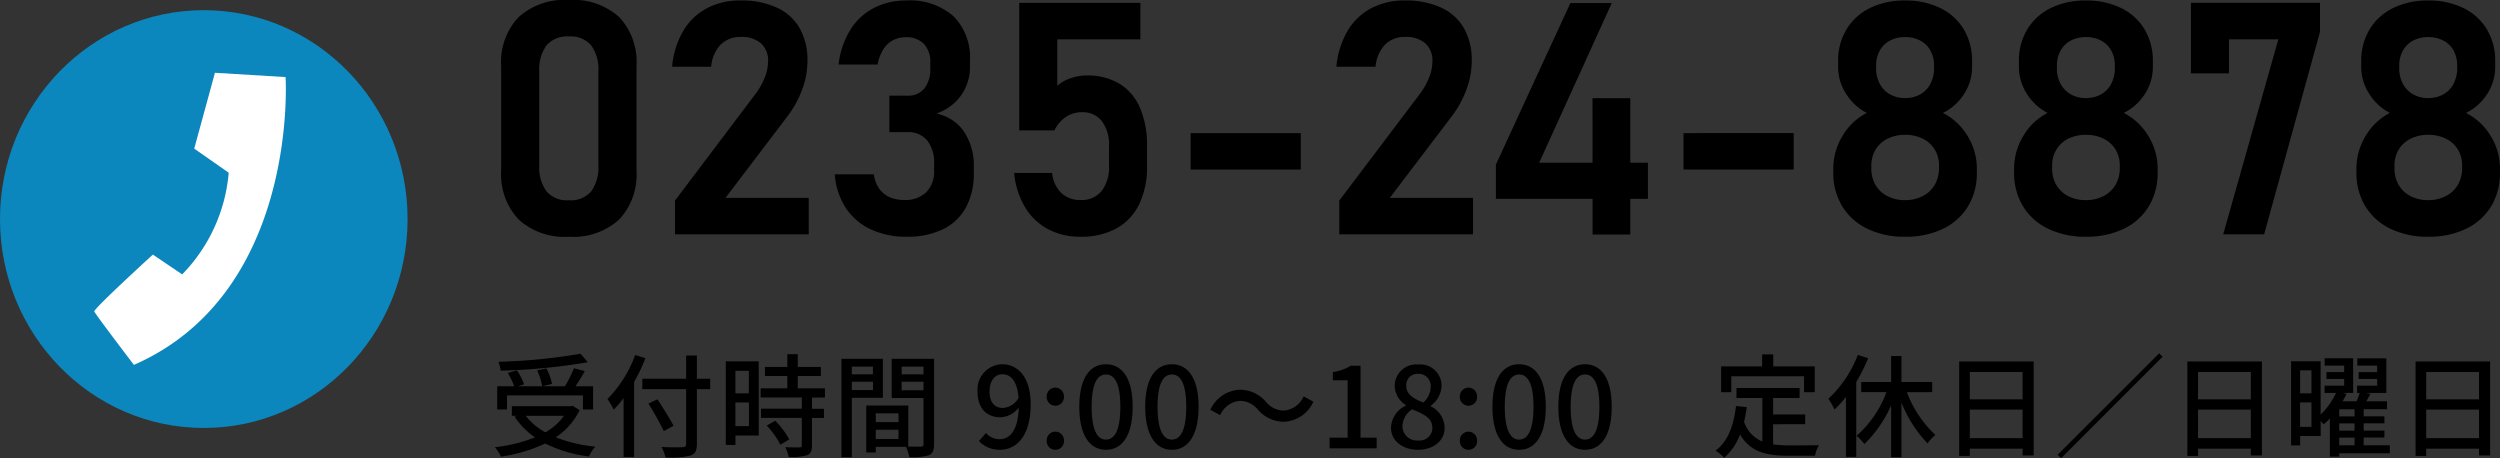
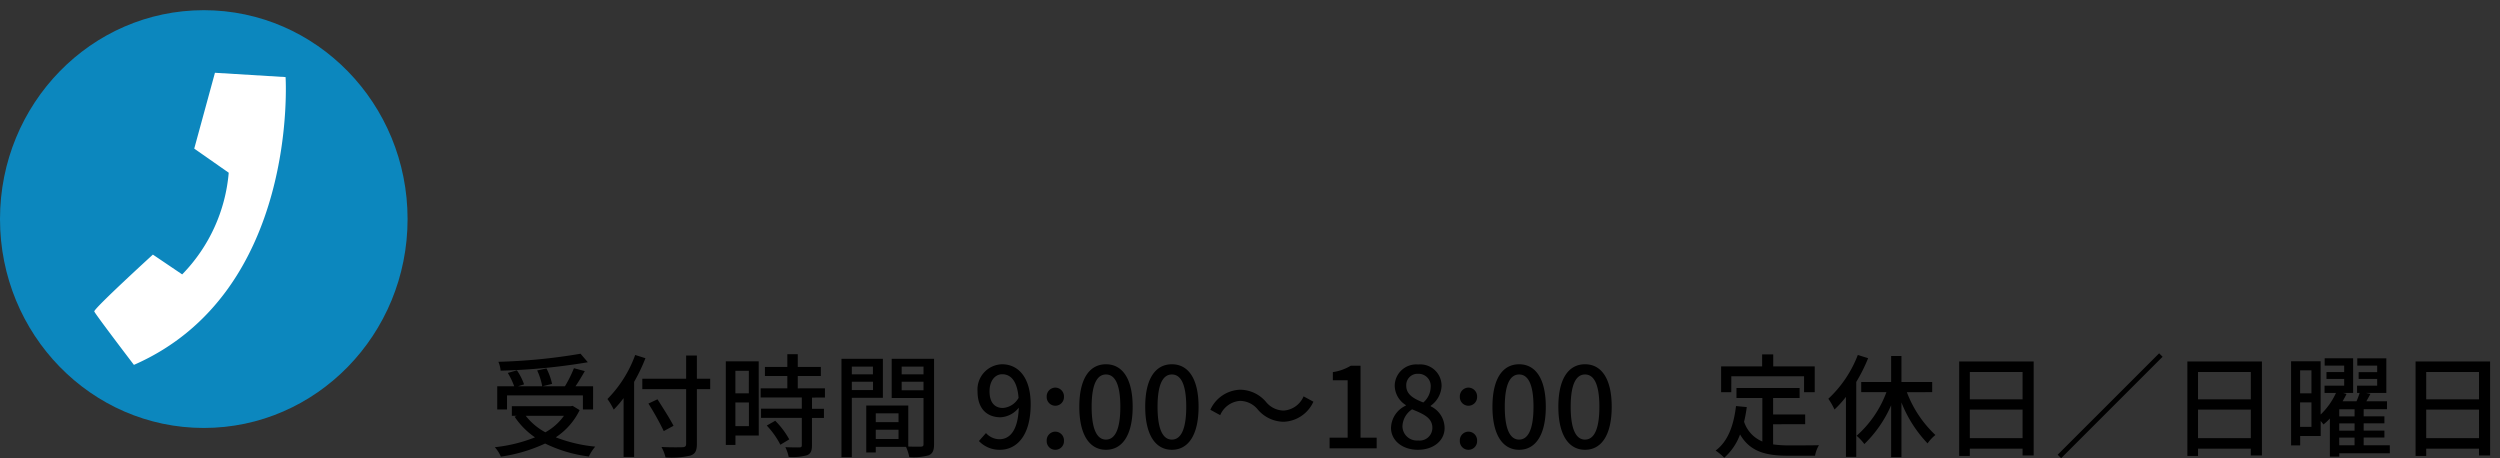
<svg xmlns="http://www.w3.org/2000/svg" width="245.355" height="44.968" viewBox="0 0 245.355 44.968">
  <rect x="0" y="0" width="245.355" height="44.968" fill="#333333" stroke="none" />
  <defs>
    <clipPath id="clip-path">
      <rect id="長方形_12961" data-name="長方形 12961" width="18.803" height="28.667" fill="#fff" />
    </clipPath>
  </defs>
  <g id="header_tel" transform="translate(-1175 -49)">
-     <path id="パス_50660" data-name="パス 50660" d="M8.828.234A6.663,6.663,0,0,1,3.883-1.477a6.443,6.443,0,0,1-1.7-4.742V-16.547a6.415,6.415,0,0,1,1.7-4.758A6.705,6.705,0,0,1,8.828-23a6.714,6.714,0,0,1,4.953,1.688,6.445,6.445,0,0,1,1.688,4.766V-6.219a6.433,6.433,0,0,1-1.7,4.758A6.7,6.7,0,0,1,8.828.234Zm0-3.578a2.647,2.647,0,0,0,2.2-.883,4,4,0,0,0,.7-2.539V-16a4,4,0,0,0-.7-2.539,2.647,2.647,0,0,0-2.2-.883,2.647,2.647,0,0,0-2.2.883A4,4,0,0,0,5.922-16v9.234a3.963,3.963,0,0,0,.711,2.539A2.651,2.651,0,0,0,8.828-3.344Zm10.416.031L27.1-13.719a6.858,6.858,0,0,0,.945-1.648,4.342,4.342,0,0,0,.336-1.586v-.031a2.252,2.252,0,0,0-.7-1.766,2.857,2.857,0,0,0-1.977-.625,2.673,2.673,0,0,0-1.977.758,3.553,3.553,0,0,0-.93,2.148v.016H18.963v-.016a8.447,8.447,0,0,1,1.094-3.5,5.909,5.909,0,0,1,2.313-2.219,6.94,6.94,0,0,1,3.313-.766,8.289,8.289,0,0,1,3.555.7,4.938,4.938,0,0,1,2.242,2.023,6.312,6.312,0,0,1,.766,3.2v.016a8.1,8.1,0,0,1-.516,2.789,10.056,10.056,0,0,1-1.453,2.648l-6.078,8h8.172V0H19.244ZM41.972.234a8.109,8.109,0,0,1-3.516-.727,5.926,5.926,0,0,1-2.445-2.1,6.975,6.975,0,0,1-1.086-3.3h3.844A3.06,3.06,0,0,0,39.277-4.5a2.492,2.492,0,0,0,1.016.844,3.457,3.457,0,0,0,1.445.281,2.938,2.938,0,0,0,2.172-.766,2.894,2.894,0,0,0,.766-2.141v-.609A3.542,3.542,0,0,0,44-9.211a2.383,2.383,0,0,0-1.945-.82H40.285v-3.578H42.05a2.045,2.045,0,0,0,1.664-.7A3.016,3.016,0,0,0,44.3-16.3v-.547a2.542,2.542,0,0,0-.633-1.852,2.386,2.386,0,0,0-1.789-.648,2.636,2.636,0,0,0-1.25.3,2.508,2.508,0,0,0-.945.9,4.259,4.259,0,0,0-.555,1.477H35.3a8.2,8.2,0,0,1,1.148-3.391,5.956,5.956,0,0,1,2.313-2.156,6.83,6.83,0,0,1,3.2-.734,6.443,6.443,0,0,1,4.609,1.539,5.727,5.727,0,0,1,1.625,4.367v.531a4.834,4.834,0,0,1-.859,2.859,4.979,4.979,0,0,1-2.437,1.8,4.313,4.313,0,0,1,2.711,1.773,6.037,6.037,0,0,1,.961,3.523v.531a6.941,6.941,0,0,1-.773,3.391A5.085,5.085,0,0,1,45.543-.5,7.95,7.95,0,0,1,41.972.234Zm17.056,0a6.644,6.644,0,0,1-3.164-.742,5.8,5.8,0,0,1-2.258-2.148,8.09,8.09,0,0,1-1.078-3.359v-.016h3.734v.016a3.109,3.109,0,0,0,.891,1.945,2.659,2.659,0,0,0,1.906.7,2.511,2.511,0,0,0,2.055-.883,3.794,3.794,0,0,0,.727-2.477V-8.641a3.88,3.88,0,0,0-.7-2.469,2.361,2.361,0,0,0-1.961-.875,2.782,2.782,0,0,0-1.578.469A3.32,3.32,0,0,0,56.482-10.2H53.029V-22.719H64.919v3.578H56.763v4.563a3.839,3.839,0,0,1,1.328-.75,4.873,4.873,0,0,1,1.578-.266,6.023,6.023,0,0,1,3.2.813,5.1,5.1,0,0,1,2.016,2.375,9.317,9.317,0,0,1,.688,3.766v1.906a8.488,8.488,0,0,1-.766,3.766A5.355,5.355,0,0,1,62.576-.586,7.171,7.171,0,0,1,59.029.234ZM80.663-9.937v3.578H69.851V-9.937Zm3.775,6.625L92.3-13.719a6.858,6.858,0,0,0,.945-1.648,4.342,4.342,0,0,0,.336-1.586v-.031a2.252,2.252,0,0,0-.7-1.766,2.857,2.857,0,0,0-1.977-.625,2.673,2.673,0,0,0-1.977.758A3.553,3.553,0,0,0,88-16.469v.016H84.158v-.016a8.447,8.447,0,0,1,1.094-3.5,5.909,5.909,0,0,1,2.313-2.219,6.94,6.94,0,0,1,3.313-.766,8.289,8.289,0,0,1,3.555.7,4.938,4.938,0,0,1,2.242,2.023,6.312,6.312,0,0,1,.766,3.2v.016a8.1,8.1,0,0,1-.516,2.789,10.056,10.056,0,0,1-1.453,2.648l-6.078,8h8.172V0H84.439ZM99.808-6.844,107.12-22.7h4.063L104.058-7.031H114.73v3.547H99.808Zm9.484-6.516H113V.016h-3.7Zm19.744,3.422v3.578H118.224V-9.937ZM139.968.234a8.316,8.316,0,0,1-3.7-.781A5.824,5.824,0,0,1,133.8-2.758a6.232,6.232,0,0,1-.875-3.32v-.375a6.13,6.13,0,0,1,.9-3.2,5.891,5.891,0,0,1,2.383-2.266,5.191,5.191,0,0,1-2.039-1.891,4.835,4.835,0,0,1-.773-2.609v-.562a5.918,5.918,0,0,1,.82-3.133,5.512,5.512,0,0,1,2.3-2.094,7.627,7.627,0,0,1,3.453-.742,7.677,7.677,0,0,1,3.461.742,5.451,5.451,0,0,1,2.3,2.094,5.962,5.962,0,0,1,.813,3.133v.563a4.813,4.813,0,0,1-.781,2.633,5.1,5.1,0,0,1-2.078,1.867,6.015,6.015,0,0,1,2.422,2.273,6.05,6.05,0,0,1,.906,3.2v.375a6.275,6.275,0,0,1-.867,3.32,5.764,5.764,0,0,1-2.469,2.211A8.366,8.366,0,0,1,139.968.234Zm0-3.594a3.688,3.688,0,0,0,1.742-.4,2.868,2.868,0,0,0,1.172-1.109,3.215,3.215,0,0,0,.414-1.648v-.219a2.988,2.988,0,0,0-.414-1.586,2.841,2.841,0,0,0-1.164-1.062,3.8,3.8,0,0,0-1.75-.383,3.764,3.764,0,0,0-1.734.383,2.824,2.824,0,0,0-1.164,1.07,3.029,3.029,0,0,0-.414,1.594v.234a3.173,3.173,0,0,0,.414,1.641,2.844,2.844,0,0,0,1.164,1.094A3.7,3.7,0,0,0,139.968-3.359Zm0-10.016a2.976,2.976,0,0,0,1.492-.367,2.5,2.5,0,0,0,1-1.039,3.323,3.323,0,0,0,.352-1.562v-.219a3,3,0,0,0-.352-1.469,2.4,2.4,0,0,0-1-.984,3.138,3.138,0,0,0-1.492-.344,3.092,3.092,0,0,0-1.484.344,2.459,2.459,0,0,0-1,.984,2.983,2.983,0,0,0-.359,1.484v.234a3.184,3.184,0,0,0,.359,1.539,2.576,2.576,0,0,0,1,1.031A2.932,2.932,0,0,0,139.968-13.375ZM157.712.234a8.316,8.316,0,0,1-3.7-.781,5.824,5.824,0,0,1-2.469-2.211,6.232,6.232,0,0,1-.875-3.32v-.375a6.13,6.13,0,0,1,.9-3.2,5.891,5.891,0,0,1,2.383-2.266,5.191,5.191,0,0,1-2.039-1.891,4.835,4.835,0,0,1-.773-2.609v-.562a5.918,5.918,0,0,1,.82-3.133,5.512,5.512,0,0,1,2.3-2.094,7.627,7.627,0,0,1,3.453-.742,7.677,7.677,0,0,1,3.461.742,5.451,5.451,0,0,1,2.3,2.094,5.962,5.962,0,0,1,.813,3.133v.563a4.813,4.813,0,0,1-.781,2.633,5.1,5.1,0,0,1-2.078,1.867,6.015,6.015,0,0,1,2.422,2.273,6.05,6.05,0,0,1,.906,3.2v.375a6.275,6.275,0,0,1-.867,3.32,5.764,5.764,0,0,1-2.469,2.211A8.366,8.366,0,0,1,157.712.234Zm0-3.594a3.688,3.688,0,0,0,1.742-.4,2.868,2.868,0,0,0,1.172-1.109,3.215,3.215,0,0,0,.414-1.648v-.219a2.988,2.988,0,0,0-.414-1.586,2.841,2.841,0,0,0-1.164-1.062,3.8,3.8,0,0,0-1.75-.383,3.764,3.764,0,0,0-1.734.383,2.824,2.824,0,0,0-1.164,1.07,3.029,3.029,0,0,0-.414,1.594v.234a3.173,3.173,0,0,0,.414,1.641,2.844,2.844,0,0,0,1.164,1.094A3.7,3.7,0,0,0,157.712-3.359Zm0-10.016a2.976,2.976,0,0,0,1.492-.367,2.5,2.5,0,0,0,1-1.039,3.323,3.323,0,0,0,.352-1.562v-.219a3,3,0,0,0-.352-1.469,2.4,2.4,0,0,0-1-.984,3.138,3.138,0,0,0-1.492-.344,3.092,3.092,0,0,0-1.484.344,2.459,2.459,0,0,0-1,.984,2.983,2.983,0,0,0-.359,1.484v.234a3.184,3.184,0,0,0,.359,1.539,2.576,2.576,0,0,0,1,1.031A2.932,2.932,0,0,0,157.712-13.375Zm22.978-6.5L175.206,0H171.19L176.6-19.141h-4.844V-15.8h-3.734v-6.922H180.69ZM191.309.234a8.316,8.316,0,0,1-3.7-.781,5.824,5.824,0,0,1-2.469-2.211,6.232,6.232,0,0,1-.875-3.32v-.375a6.13,6.13,0,0,1,.9-3.2,5.891,5.891,0,0,1,2.383-2.266,5.191,5.191,0,0,1-2.039-1.891,4.835,4.835,0,0,1-.773-2.609v-.562a5.918,5.918,0,0,1,.82-3.133,5.512,5.512,0,0,1,2.3-2.094,7.627,7.627,0,0,1,3.453-.742,7.677,7.677,0,0,1,3.461.742,5.451,5.451,0,0,1,2.3,2.094,5.962,5.962,0,0,1,.813,3.133v.563a4.813,4.813,0,0,1-.781,2.633,5.1,5.1,0,0,1-2.078,1.867,6.015,6.015,0,0,1,2.422,2.273,6.05,6.05,0,0,1,.906,3.2v.375a6.275,6.275,0,0,1-.867,3.32A5.764,5.764,0,0,1,195.02-.547,8.366,8.366,0,0,1,191.309.234Zm0-3.594a3.688,3.688,0,0,0,1.742-.4,2.868,2.868,0,0,0,1.172-1.109,3.215,3.215,0,0,0,.414-1.648v-.219a2.988,2.988,0,0,0-.414-1.586,2.841,2.841,0,0,0-1.164-1.062,3.8,3.8,0,0,0-1.75-.383,3.764,3.764,0,0,0-1.734.383,2.824,2.824,0,0,0-1.164,1.07A3.029,3.029,0,0,0,188-6.719v.234a3.173,3.173,0,0,0,.414,1.641,2.844,2.844,0,0,0,1.164,1.094A3.7,3.7,0,0,0,191.309-3.359Zm0-10.016a2.976,2.976,0,0,0,1.492-.367,2.5,2.5,0,0,0,1-1.039,3.323,3.323,0,0,0,.352-1.562v-.219a3,3,0,0,0-.352-1.469,2.4,2.4,0,0,0-1-.984,3.138,3.138,0,0,0-1.492-.344,3.092,3.092,0,0,0-1.484.344,2.459,2.459,0,0,0-1,.984,2.983,2.983,0,0,0-.359,1.484v.234a3.184,3.184,0,0,0,.359,1.539,2.576,2.576,0,0,0,1,1.031A2.932,2.932,0,0,0,191.309-13.375Z" transform="translate(1222 72)" />
    <path id="パス_50661" data-name="パス 50661" d="M8.976-9.284a56.552,56.552,0,0,1-8.063.792,2.885,2.885,0,0,1,.22.869,59.461,59.461,0,0,0,8.558-.825ZM1.76-5.192H9.207v1.375h1V-6.094H8.481c.308-.44.627-.99.913-1.485L8.327-7.865a12.056,12.056,0,0,1-.88,1.771H5.258l.924-.231a6.243,6.243,0,0,0-.55-1.518l-.913.2a6.272,6.272,0,0,1,.495,1.551H2.838l.594-.187a5.829,5.829,0,0,0-.7-1.375L1.837-7.4a7.445,7.445,0,0,1,.627,1.309H.8v2.277H1.76Zm5.588,2A5.536,5.536,0,0,1,5.522-1.573,6.084,6.084,0,0,1,3.6-3.19ZM8.2-4.169l-.187.033H2.233v.946h.473l-.2.088a7.456,7.456,0,0,0,2,2.024A14.945,14.945,0,0,1,.561-.11a3.225,3.225,0,0,1,.594.924A15.379,15.379,0,0,0,5.5-.473,13.538,13.538,0,0,0,9.79.8a4.43,4.43,0,0,1,.627-.968,14.5,14.5,0,0,1-3.872-.913A6.726,6.726,0,0,0,8.888-3.751Zm6.138-4.994A11.9,11.9,0,0,1,11.616-4.84,6.99,6.99,0,0,1,12.232-3.8,10.025,10.025,0,0,0,13.2-4.928V.847h1.034v-7.37a17.248,17.248,0,0,0,1.111-2.321ZM21.7-6.831H20.394V-9.108H19.338v2.277h-4.3v1.023h4.3V-.44c0,.242-.1.319-.352.33s-1.177.022-2.068-.022a4.182,4.182,0,0,1,.4,1.023A8.276,8.276,0,0,0,19.745.715c.462-.154.649-.44.649-1.155V-5.808H21.7Zm-3.6,4.62c-.33-.66-1.045-1.771-1.573-2.6l-.891.418a27.37,27.37,0,0,1,1.507,2.7Zm7.392-5.4V-5.4h-1.32V-7.612Zm-1.32,5.434V-4.5H25.5v2.321Zm2.288-6.358H23.232v8.2h.946v-.924h2.288Zm.792,6.3A8.159,8.159,0,0,1,28.589-.352l.869-.528a8.1,8.1,0,0,0-1.375-1.826Zm5.709-2.75v-.9H30.294V-7.1H32.56v-.891H30.294V-9.24H29.271v1.254h-2.2V-7.1h2.2v1.21H26.653v.9H30.69v1.1h-4v.9h4V-.3c0,.154-.055.2-.231.209s-.77,0-1.386-.022a3.808,3.808,0,0,1,.33.957,5.409,5.409,0,0,0,1.8-.165c.363-.154.484-.429.484-.957V-2.981h1.177v-.9H31.691v-1.1Zm4.708-3.036v.759H35.6v-.759ZM35.6-5.72v-.814h2.079v.814Zm3.047.759V-8.789H34.584V.869H35.6v-5.83ZM40.491-5.7v-.836h2.145V-5.7Zm2.145-2.321v.759H40.491v-.759ZM37.95-.913v-.913h2.233v.913Zm2.233-2.519v.858H37.95v-.858ZM43.67-8.789H39.512v3.85h3.124V-.418c0,.187-.055.242-.253.253-.176,0-.7.011-1.243-.011V-4.2H37.015V.407h.935v-.55h2.97a4.582,4.582,0,0,1,.319,1A5.568,5.568,0,0,0,43.153.682c.4-.176.517-.506.517-1.089Zm5.445,3.2c0-1.056.55-1.683,1.243-1.683.88,0,1.485.726,1.606,2.321a1.924,1.924,0,0,1-1.54.99C49.577-3.96,49.115-4.554,49.115-5.588ZM50.138.143c1.562,0,3.014-1.276,3.014-4.466,0-2.684-1.254-3.927-2.805-3.927a2.476,2.476,0,0,0-2.409,2.662c0,1.694.913,2.541,2.266,2.541a2.434,2.434,0,0,0,1.782-.946c-.077,2.31-.924,3.1-1.9,3.1a1.8,1.8,0,0,1-1.32-.605l-.693.781A2.778,2.778,0,0,0,50.138.143ZM55.572-4.18a.848.848,0,0,0,.847-.88.861.861,0,0,0-.847-.9.861.861,0,0,0-.847.9A.848.848,0,0,0,55.572-4.18Zm0,4.323a.842.842,0,0,0,.847-.88.854.854,0,0,0-.847-.9.854.854,0,0,0-.847.9A.842.842,0,0,0,55.572.143Zm4.972,0c1.584,0,2.618-1.408,2.618-4.224,0-2.794-1.034-4.169-2.618-4.169s-2.618,1.364-2.618,4.169S58.96.143,60.544.143Zm0-1c-.825,0-1.408-.88-1.408-3.223,0-2.321.583-3.168,1.408-3.168s1.408.847,1.408,3.168C61.952-1.738,61.369-.858,60.544-.858Zm6.468,1c1.584,0,2.618-1.408,2.618-4.224,0-2.794-1.034-4.169-2.618-4.169s-2.618,1.364-2.618,4.169S65.428.143,67.012.143Zm0-1c-.825,0-1.408-.88-1.408-3.223,0-2.321.583-3.168,1.408-3.168S68.42-6.4,68.42-4.081C68.42-1.738,67.837-.858,67.012-.858ZM75.449-3.8A3.37,3.37,0,0,0,77.99-2.607,3.34,3.34,0,0,0,80.9-4.576L79.937-5.1A2.294,2.294,0,0,1,78-3.707a2.275,2.275,0,0,1-1.76-.858A3.37,3.37,0,0,0,73.7-5.753a3.34,3.34,0,0,0-2.915,1.969l.968.528a2.294,2.294,0,0,1,1.936-1.4A2.275,2.275,0,0,1,75.449-3.8ZM82.489,0h4.62V-1.045H85.525V-8.107h-.957a4.761,4.761,0,0,1-1.76.627v.8H84.26v5.632H82.489Zm8.668.143c1.562,0,2.618-.924,2.618-2.123a2.366,2.366,0,0,0-1.364-2.145V-4.18a2.516,2.516,0,0,0,1.067-1.9A2.09,2.09,0,0,0,91.19-8.228a2.115,2.115,0,0,0-2.31,2.09,2.289,2.289,0,0,0,1.089,1.892v.055a2.48,2.48,0,0,0-1.452,2.178C88.517-.759,89.639.143,91.157.143ZM91.685-4.5c-.9-.352-1.672-.759-1.672-1.639a1.109,1.109,0,0,1,1.155-1.177,1.2,1.2,0,0,1,1.243,1.309A2.05,2.05,0,0,1,91.685-4.5ZM91.179-.77a1.417,1.417,0,0,1-1.54-1.364,2.065,2.065,0,0,1,.946-1.694c1.1.451,1.991.825,1.991,1.815A1.247,1.247,0,0,1,91.179-.77Zm4.939-3.41a.848.848,0,0,0,.847-.88.861.861,0,0,0-.847-.9.861.861,0,0,0-.847.9A.848.848,0,0,0,96.118-4.18Zm0,4.323a.842.842,0,0,0,.847-.88.854.854,0,0,0-.847-.9.854.854,0,0,0-.847.9A.842.842,0,0,0,96.118.143Zm4.972,0c1.584,0,2.618-1.408,2.618-4.224,0-2.794-1.034-4.169-2.618-4.169s-2.618,1.364-2.618,4.169S99.506.143,101.09.143Zm0-1c-.825,0-1.408-.88-1.408-3.223,0-2.321.583-3.168,1.408-3.168S102.5-6.4,102.5-4.081C102.5-1.738,101.915-.858,101.09-.858Zm6.468,1c1.584,0,2.618-1.408,2.618-4.224,0-2.794-1.034-4.169-2.618-4.169s-2.618,1.364-2.618,4.169S105.974.143,107.558.143Zm0-1c-.825,0-1.408-.88-1.408-3.223,0-2.321.583-3.168,1.408-3.168s1.408.847,1.408,3.168C108.966-1.738,108.383-.858,107.558-.858Z" transform="translate(1223 93)" />
-     <path id="パス_50662" data-name="パス 50662" d="M1.914-7.073H9.053v1.562H10.1v-2.53H6.028V-9.218H4.939v1.177H.913v2.53h1Zm4.1,4.708H9.163v-.957H6.017V-4.939h2.6v-.979H2.42v.979H4.961V-.671A3.149,3.149,0,0,1,3.168-2.607a13.452,13.452,0,0,0,.264-1.441l-1.056-.1C2.145-2.222,1.584-.682.374.22a5.533,5.533,0,0,1,.847.7A5.6,5.6,0,0,0,2.772-1.364C3.773.363,5.357.726,7.513.726h2.618a3.085,3.085,0,0,1,.385-1.034c-.627.022-2.475.022-2.948.022a11.493,11.493,0,0,1-1.551-.1Zm8.316-6.8a11.453,11.453,0,0,1-2.893,4.3,6.842,6.842,0,0,1,.605,1.056,10.3,10.3,0,0,0,1.122-1.243V.836h1.012V-6.512a16.476,16.476,0,0,0,1.166-2.332Zm7.3,3.652v-1H18.612V-9.064H17.6v2.552H14.663v1h2.475a10.6,10.6,0,0,1-2.926,4.279,4.829,4.829,0,0,1,.759.814A11.949,11.949,0,0,0,17.6-4.224V.869h1.012V-4.5A12.435,12.435,0,0,0,21.175-.484a3.921,3.921,0,0,1,.77-.825,11.13,11.13,0,0,1-2.8-4.2ZM25.322-1V-3.8H30.5V-1ZM30.5-7.491v2.684H25.322V-7.491ZM24.277-8.525V.748h1.045V.033H30.5V.7h1.089V-8.525Zm19.624-.8L33.946.627l.341.341,9.955-9.955ZM47.718-1V-3.8H52.9V-1ZM52.9-7.491v2.684H47.718V-7.491ZM46.673-8.525V.748h1.045V.033H52.9V.7h1.089V-8.525Zm14.9,7.469h1.507V-.3H61.578Zm1.507-2.079H61.578v-.7h1.507Zm0,1.4H61.578v-.715h1.507Zm-5.346-.374v-2.4H58.85v2.4ZM58.85-7.656V-5.4H57.739V-7.656ZM66.539-.3H63.976v-.759h2.035v-.682H63.976v-.715h2.035v-.682H63.976v-.7h2.288V-4.62H64.24q.2-.346.4-.726l-.429-.088H66.2v-3.4H63.349v.715H65.3v.638H63.481v.671H65.3v.66H63.327v.715h.253a7.566,7.566,0,0,1-.308.814H61.908c.143-.242.275-.484.385-.715l-.33-.1h.979v-3.4H60.148v.715h1.914v.638H60.324v.671h1.738v.66H60.137v.715h1.122a6.956,6.956,0,0,1-1.507,2.123V-8.547h-2.9V-.286h.891V-1.21h2.013V-2.684c.11.121.209.253.275.341a5.121,5.121,0,0,0,.627-.583V.814h.924V.484h4.961ZM70.114-1V-3.8h5.181V-1Zm5.181-6.49v2.684H70.114V-7.491ZM69.069-8.525V.748h1.045V.033h5.181V.7h1.089V-8.525Z" transform="translate(1343 93)" />
+     <path id="パス_50662" data-name="パス 50662" d="M1.914-7.073H9.053v1.562H10.1v-2.53H6.028V-9.218H4.939v1.177H.913v2.53h1Zm4.1,4.708H9.163v-.957H6.017V-4.939h2.6v-.979H2.42v.979H4.961V-.671A3.149,3.149,0,0,1,3.168-2.607a13.452,13.452,0,0,0,.264-1.441l-1.056-.1C2.145-2.222,1.584-.682.374.22a5.533,5.533,0,0,1,.847.7A5.6,5.6,0,0,0,2.772-1.364C3.773.363,5.357.726,7.513.726h2.618a3.085,3.085,0,0,1,.385-1.034c-.627.022-2.475.022-2.948.022a11.493,11.493,0,0,1-1.551-.1Zm8.316-6.8a11.453,11.453,0,0,1-2.893,4.3,6.842,6.842,0,0,1,.605,1.056,10.3,10.3,0,0,0,1.122-1.243V.836h1.012V-6.512a16.476,16.476,0,0,0,1.166-2.332Zm7.3,3.652v-1H18.612V-9.064H17.6v2.552H14.663v1h2.475a10.6,10.6,0,0,1-2.926,4.279,4.829,4.829,0,0,1,.759.814A11.949,11.949,0,0,0,17.6-4.224V.869h1.012V-4.5A12.435,12.435,0,0,0,21.175-.484a3.921,3.921,0,0,1,.77-.825,11.13,11.13,0,0,1-2.8-4.2ZM25.322-1V-3.8H30.5V-1ZM30.5-7.491v2.684H25.322V-7.491ZM24.277-8.525V.748h1.045V.033H30.5V.7h1.089V-8.525Zm19.624-.8L33.946.627l.341.341,9.955-9.955ZM47.718-1V-3.8H52.9V-1ZM52.9-7.491v2.684H47.718V-7.491ZM46.673-8.525V.748h1.045V.033H52.9V.7h1.089V-8.525Zm14.9,7.469h1.507V-.3H61.578Zm1.507-2.079H61.578v-.7h1.507Zm0,1.4H61.578v-.715h1.507Zm-5.346-.374v-2.4H58.85v2.4ZM58.85-7.656V-5.4H57.739V-7.656ZM66.539-.3H63.976v-.759h2.035v-.682H63.976v-.715h2.035v-.682H63.976v-.7h2.288V-4.62H64.24q.2-.346.4-.726l-.429-.088H66.2v-3.4H63.349v.715H65.3v.638H63.481v.671H65.3v.66H63.327v.715h.253a7.566,7.566,0,0,1-.308.814H61.908c.143-.242.275-.484.385-.715l-.33-.1h.979v-3.4H60.148v.715h1.914v.638H60.324v.671h1.738v.66H60.137v.715h1.122a6.956,6.956,0,0,1-1.507,2.123V-8.547h-2.9V-.286h.891V-1.21h2.013V-2.684c.11.121.209.253.275.341a5.121,5.121,0,0,0,.627-.583V.814h.924V.484h4.961ZM70.114-1V-3.8h5.181V-1Zm5.181-6.49v2.684H70.114V-7.491M69.069-8.525V.748h1.045V.033h5.181V.7h1.089V-8.525Z" transform="translate(1343 93)" />
    <g id="グループ_5803" data-name="グループ 5803" transform="translate(-248.086 28)">
      <ellipse id="楕円形_120" data-name="楕円形 120" cx="20" cy="20.5" rx="20" ry="20.5" transform="translate(1423.086 22)" fill="#0c87be" />
      <g id="グループ_18104" data-name="グループ 18104" transform="translate(1432.339 28.143)">
        <g id="グループ_18103" data-name="グループ 18103" clip-path="url(#clip-path)">
          <path id="パス_28761" data-name="パス 28761" d="M0,23.424c.083.254,3.89,5.243,3.89,5.243C20.128,21.563,18.774.422,18.774.422L11.842,0,9.81,7.442l3.384,2.367a16.243,16.243,0,0,1-4.567,9.978L5.751,17.843S-.082,23.17,0,23.424" transform="translate(0)" fill="#fff" />
        </g>
      </g>
    </g>
  </g>
</svg>